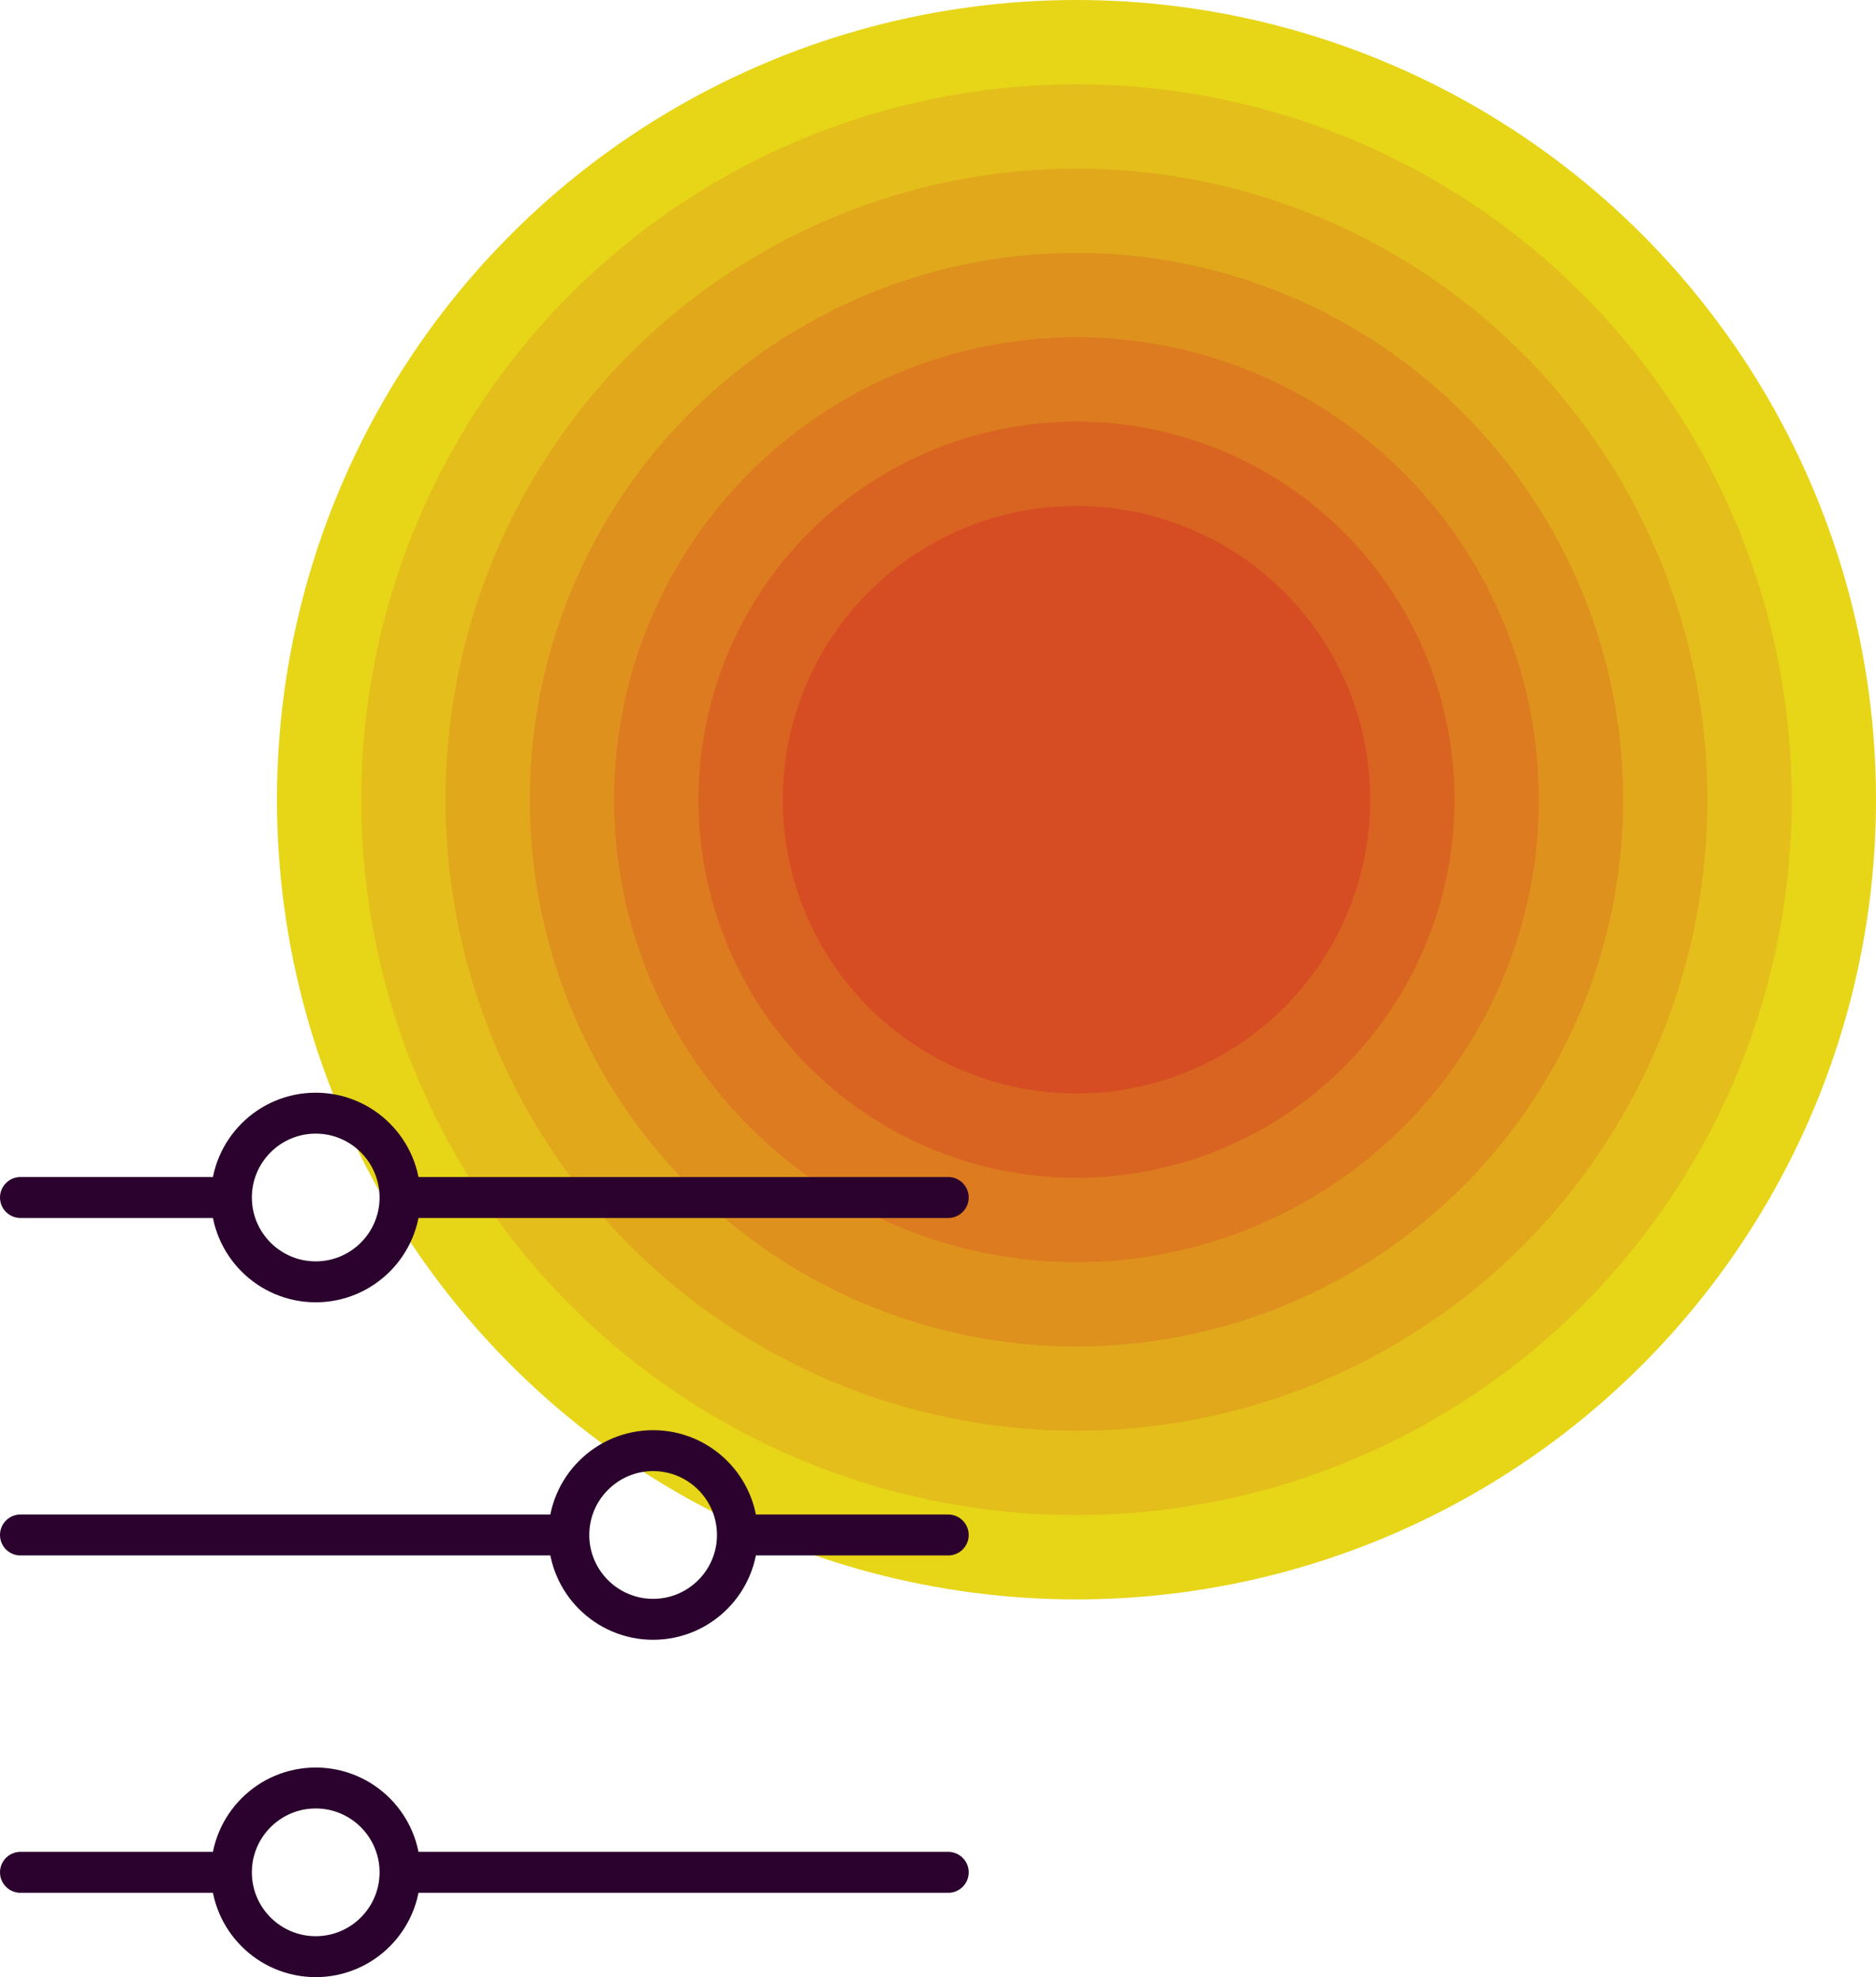
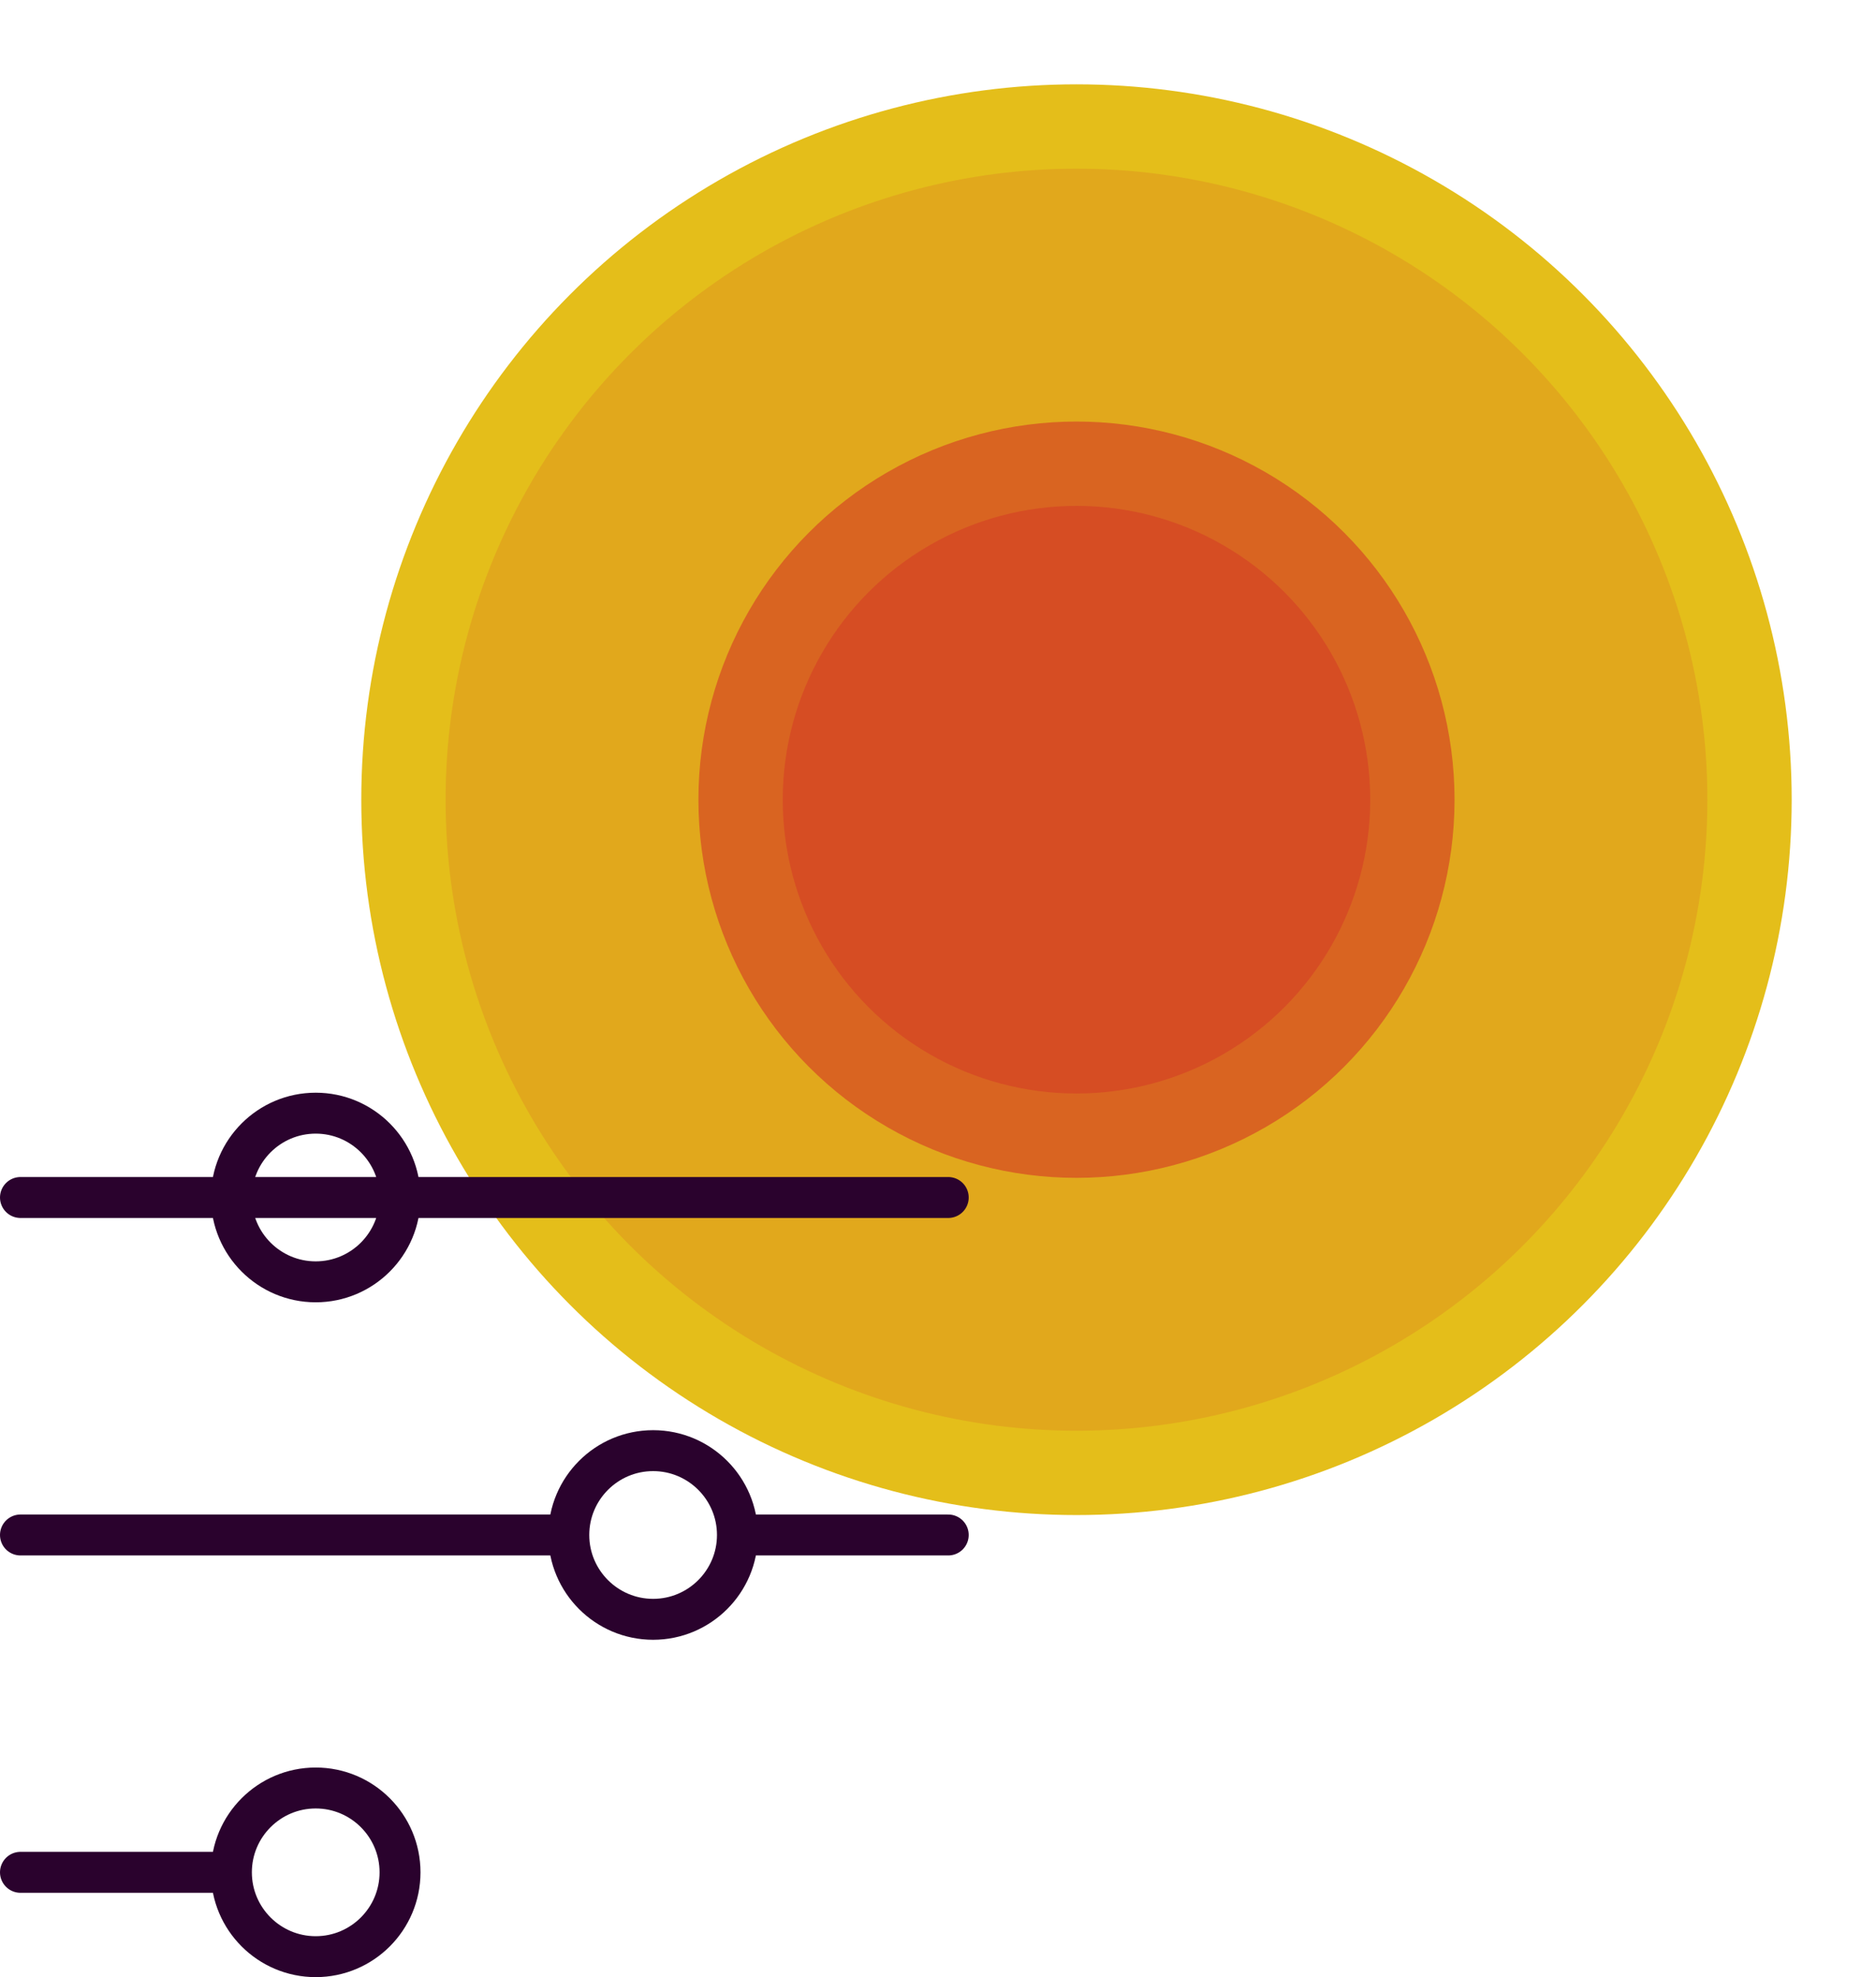
<svg xmlns="http://www.w3.org/2000/svg" id="Layer_2" data-name="Layer 2" viewBox="0 0 137.5 144.89">
  <defs>
    <style>
      .cls-1 {
        fill: #d64d23;
      }

      .cls-2 {
        fill: #d96421;
      }

      .cls-3 {
        fill: #de911d;
      }

      .cls-4 {
        fill: none;
        stroke: #2a022d;
        stroke-linecap: round;
        stroke-linejoin: round;
        stroke-width: 3px;
      }

      .cls-5 {
        fill: #e7d518;
      }

      .cls-6 {
        fill: #e4be1a;
      }

      .cls-7 {
        fill: #dc7b1f;
      }

      .cls-8 {
        fill: #e1a81c;
      }
    </style>
  </defs>
  <g id="Layer_8" data-name="Layer 8">
    <g>
-       <circle class="cls-5" cx="78.9" cy="58.6" r="58.6" />
      <circle class="cls-6" cx="78.9" cy="58.6" r="52.42" />
      <circle class="cls-8" cx="78.9" cy="58.6" r="46.24" />
-       <circle class="cls-3" cx="78.9" cy="58.6" r="40.07" />
-       <circle class="cls-7" cx="78.9" cy="58.6" r="33.89" />
      <circle class="cls-2" cx="78.9" cy="58.6" r="27.71" />
      <circle class="cls-1" cx="78.9" cy="58.6" r="21.53" />
    </g>
-     <path class="cls-4" d="M29.32,87.75h40.18M29.32,87.75c0,3.41-2.77,6.18-6.18,6.18s-6.18-2.77-6.18-6.18M29.32,87.75c0-3.41-2.77-6.18-6.18-6.18s-6.18,2.77-6.18,6.18M1.5,87.75h15.45M29.32,137.2h40.18M29.32,137.2c0,3.41-2.77,6.18-6.18,6.18s-6.18-2.77-6.18-6.18M29.32,137.2c0-3.41-2.77-6.18-6.18-6.18s-6.18,2.77-6.18,6.18M1.5,137.2h15.45M54.05,112.48h15.45M54.05,112.48c0,3.41-2.77,6.18-6.18,6.18s-6.18-2.77-6.18-6.18M54.05,112.48c0-3.41-2.77-6.18-6.18-6.18s-6.18,2.77-6.18,6.18M1.5,112.48h40.18" />
+     <path class="cls-4" d="M29.32,87.75h40.18M29.32,87.75c0,3.41-2.77,6.18-6.18,6.18s-6.18-2.77-6.18-6.18M29.32,87.75c0-3.41-2.77-6.18-6.18-6.18s-6.18,2.77-6.18,6.18M1.5,87.75h15.45h40.18M29.32,137.2c0,3.41-2.77,6.18-6.18,6.18s-6.18-2.77-6.18-6.18M29.32,137.2c0-3.41-2.77-6.18-6.18-6.18s-6.18,2.77-6.18,6.18M1.5,137.2h15.45M54.05,112.48h15.45M54.05,112.48c0,3.41-2.77,6.18-6.18,6.18s-6.18-2.77-6.18-6.18M54.05,112.48c0-3.41-2.77-6.18-6.18-6.18s-6.18,2.77-6.18,6.18M1.5,112.48h40.18" />
  </g>
</svg>